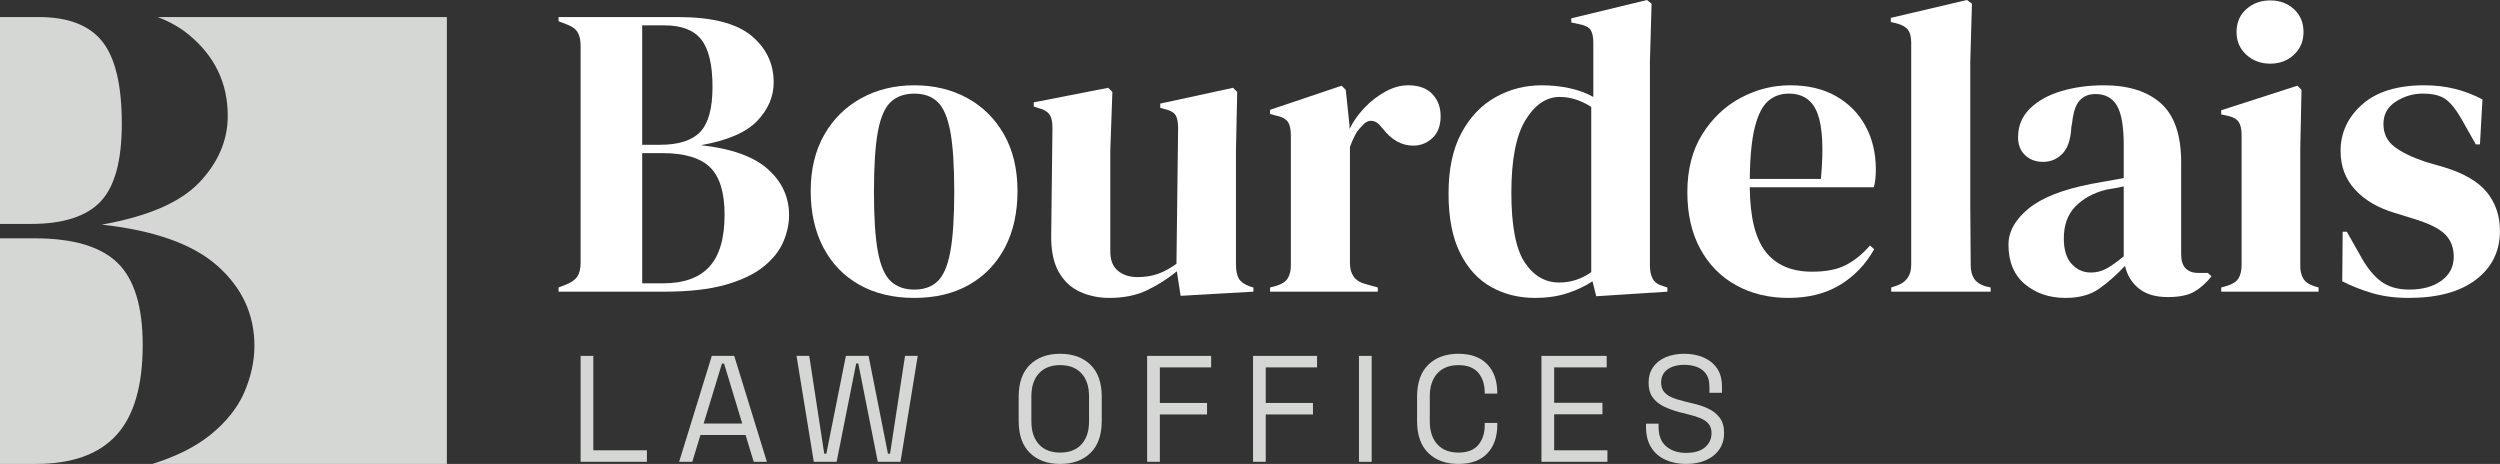
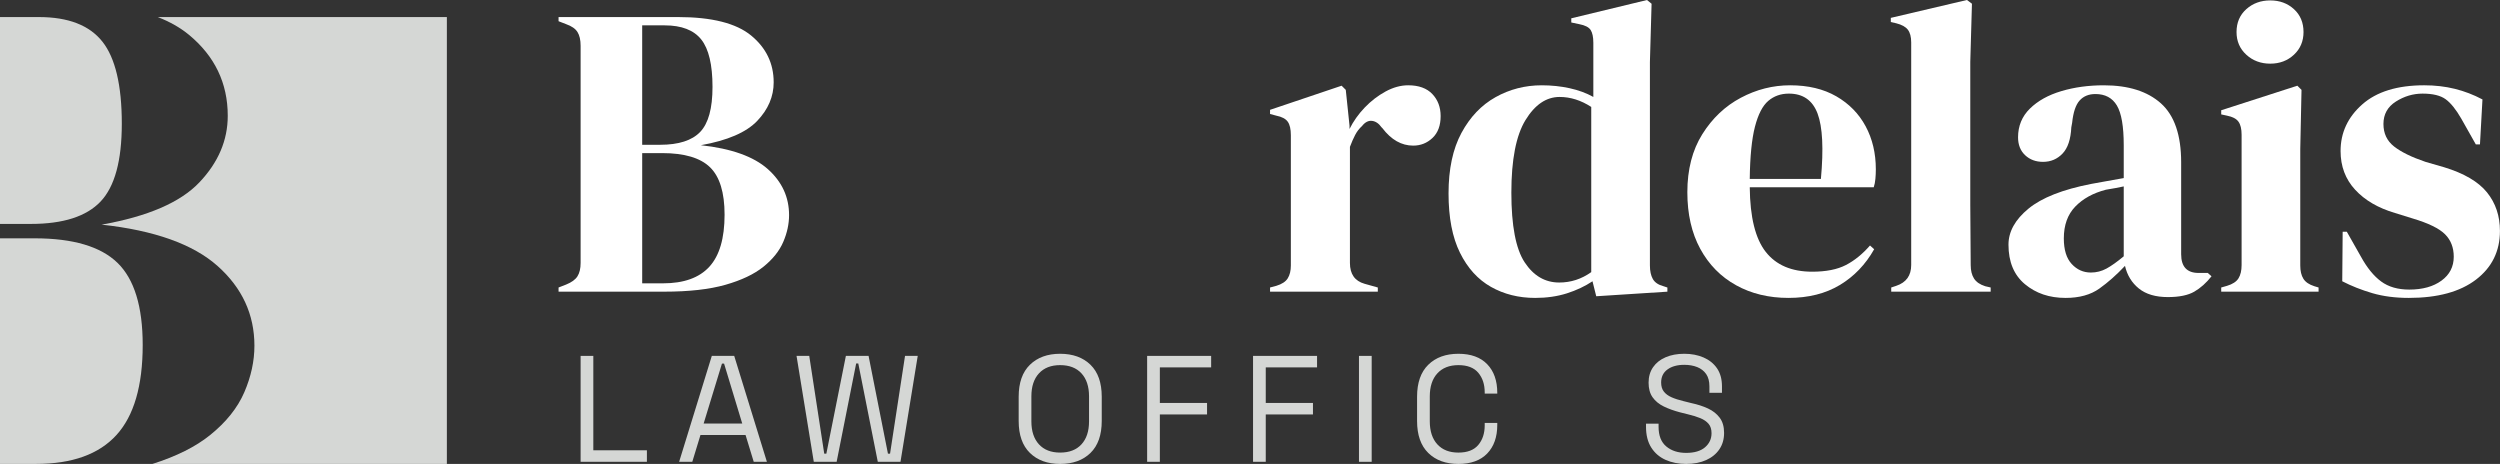
<svg xmlns="http://www.w3.org/2000/svg" version="1.1" viewBox="0 0 1239.3 229.98" xml:space="preserve">
  <rect x="0" y="0" width="1239.3" height="229.98" fill="#333333" stroke="none" />
  <polygon points="287.82 228.92 287.82 176.42 294.12 176.42 294.12 223.22 320.68 223.22 320.68 228.92" fill="#D5D7D5" />
  <path d="m336.66 228.92 16.201-52.506h11.102l16.202 52.506h-6.526l-4.05-13.275h-22.353l-4.051 13.275h-6.525zm12.151-18.976h19.127l-9.001-29.704h-1.05l-9.076 29.704z" fill="#D5D7D5" />
  <polygon points="403.41 228.92 394.86 176.42 401.16 176.42 408.59 224.88 409.64 224.88 419.32 176.42 430.57 176.42 440.17 224.88 441.22 224.88 448.64 176.42 454.94 176.42 446.39 228.92 435.14 228.92 425.47 180.17 424.42 180.17 414.74 228.92" fill="#D5D7D5" />
  <path d="m525.53 229.98c-6.251 0-11.239-1.812-14.964-5.438-3.726-3.625-5.588-8.912-5.588-15.864v-12.003c0-6.949 1.862-12.238 5.588-15.863 3.725-3.626 8.713-5.438 14.964-5.438 6.301 0 11.314 1.813 15.039 5.438s5.589 8.914 5.589 15.863v12.002c0 6.952-1.864 12.239-5.589 15.864-3.725 3.628-8.738 5.439-15.039 5.439m0-5.626c4.55 0 8.076-1.362 10.576-4.088 2.5-2.725 3.751-6.513 3.751-11.364v-12.45c0-4.851-1.251-8.639-3.751-11.364s-6.026-4.088-10.576-4.088c-4.5 0-8.001 1.362-10.501 4.088-2.501 2.726-3.751 6.514-3.751 11.364v12.45c0 4.852 1.25 8.64 3.751 11.364 2.5 2.726 6.001 4.088 10.501 4.088" fill="#D5D7D5" />
  <polygon points="568.66 228.92 568.66 176.42 600.39 176.42 600.39 182.12 574.96 182.12 574.96 199.75 598.36 199.75 598.36 205.45 574.96 205.45 574.96 228.92" fill="#D5D7D5" />
  <polygon points="621.16 228.92 621.16 176.42 652.89 176.42 652.89 182.12 627.46 182.12 627.46 199.75 650.86 199.75 650.86 205.45 627.46 205.45 627.46 228.92" fill="#D5D7D5" />
  <rect x="673.67" y="176.42" width="6.3" height="52.506" fill="#D5D7D5" />
  <path d="m722.95 229.98c-6.251 0-11.226-1.812-14.926-5.438-3.702-3.626-5.551-8.912-5.551-15.863v-12.002c0-6.95 1.849-12.238 5.551-15.864 3.7-3.625 8.675-5.439 14.926-5.439 6.2 0 10.963 1.727 14.29 5.177 3.324 3.45 4.988 8.176 4.988 14.177v0.375h-6.228v-0.6c0-3.95-1.063-7.188-3.187-9.715-2.126-2.524-5.414-3.788-9.864-3.788-4.451 0-7.926 1.363-10.426 4.089-2.501 2.726-3.751 6.539-3.751 11.438v12.302c0 4.901 1.25 8.713 3.751 11.439 2.5 2.725 5.975 4.087 10.426 4.087 4.45 0 7.738-1.262 9.864-3.788 2.124-2.524 3.187-5.763 3.187-9.713v-1.2h6.228v0.975c0 6.002-1.664 10.727-4.988 14.177-3.327 3.449-8.09 5.174-14.29 5.174" fill="#D5D7D5" />
-   <polygon points="764.13 228.92 764.13 176.42 796.46 176.42 796.46 182.12 770.43 182.12 770.43 199.67 794.36 199.67 794.36 205.37 770.43 205.37 770.43 223.22 796.83 223.22 796.83 228.92" fill="#D5D7D5" />
  <path d="m835.84 229.98c-3.801 0-7.201-0.675-10.201-2.025s-5.363-3.387-7.089-6.113c-1.726-2.725-2.587-6.138-2.587-10.238v-1.575h6.225v1.575c0 4.35 1.275 7.589 3.826 9.714 2.55 2.126 5.824 3.188 9.826 3.188 4.099 0 7.225-0.925 9.376-2.775 2.149-1.849 3.226-4.174 3.226-6.976 0-1.95-0.488-3.5-1.463-4.65-0.976-1.15-2.339-2.088-4.088-2.813-1.751-0.725-3.801-1.361-6.151-1.912l-3.901-0.976c-3.05-0.799-5.75-1.773-8.1-2.925-2.352-1.15-4.188-2.664-5.513-4.538-1.326-1.876-1.988-4.288-1.988-7.238 0-2.951 0.737-5.501 2.213-7.651 1.475-2.15 3.55-3.8 6.226-4.95 2.675-1.15 5.763-1.727 9.264-1.727 3.55 0 6.738 0.614 9.563 1.839 2.825 1.226 5.052 3.026 6.677 5.399 1.625 2.377 2.438 5.364 2.438 8.964v3.151h-6.225v-3.151c0-2.55-0.539-4.6-1.613-6.149-1.076-1.551-2.551-2.7-4.426-3.451-1.875-0.75-4.013-1.125-6.413-1.125-3.451 0-6.227 0.763-8.326 2.288-2.101 1.524-3.15 3.688-3.15 6.487 0 1.852 0.45 3.352 1.351 4.5 0.899 1.152 2.175 2.09 3.825 2.814 1.649 0.725 3.625 1.363 5.926 1.912l3.9 0.975c3.05 0.651 5.787 1.538 8.214 2.663 2.425 1.125 4.361 2.651 5.813 4.575 1.45 1.926 2.175 4.439 2.175 7.539 0 3.102-0.775 5.802-2.324 8.101-1.551 2.302-3.738 4.088-6.563 5.363-2.831 1.273-6.143 1.911-9.943 1.911" fill="#D5D7D5" />
  <path d="m276.89 144.58v-2.063l3.713-1.442c2.748-1.101 4.64-2.476 5.671-4.126 1.032-1.65 1.547-3.849 1.547-6.601v-107.66c0-2.888-0.515-5.157-1.547-6.807-1.031-1.65-2.923-2.955-5.671-3.919l-3.713-1.443v-2.062h59.195c16.775 0 28.876 3.062 36.301 9.178 7.425 6.121 11.138 13.855 11.138 23.204 0 7.013-2.717 13.375-8.147 19.079-5.434 5.707-14.747 9.729-27.948 12.066 15.125 1.65 26.195 5.604 33.208 11.859 7.012 6.259 10.519 13.855 10.519 22.792 0 4.402-0.964 8.836-2.888 13.303-1.927 4.471-5.192 8.561-9.797 12.273-4.609 3.712-10.899 6.703-18.873 8.972-7.976 2.269-18.083 3.403-30.319 3.403h-52.389zm41.457-72.808h8.869c9.211 0 15.846-2.131 19.904-6.394 4.054-4.261 6.085-11.686 6.085-22.276 0-10.999-1.857-18.837-5.569-23.513-3.713-4.673-9.765-7.013-18.151-7.013h-11.138v59.196zm0 68.683h10.313c10.313 0 17.977-2.749 22.998-8.25 5.018-5.498 7.528-14.094 7.528-25.782 0-10.999-2.407-18.838-7.219-23.514-4.815-4.673-12.72-7.012-23.719-7.012h-9.901v64.558z" fill="#fff" />
-   <path d="m453.24 147.68c-10.451 0-19.527-2.166-27.226-6.497-7.702-4.331-13.648-10.484-17.841-18.46-4.196-7.973-6.291-17.325-6.291-28.051 0-10.725 2.234-20.007 6.704-27.844 4.466-7.838 10.586-13.887 18.357-18.151 7.766-4.261 16.532-6.394 26.297-6.394 9.761 0 18.492 2.098 26.194 6.291 7.7 4.196 13.784 10.209 18.254 18.047 4.467 7.838 6.703 17.19 6.703 28.051 0 10.864-2.098 20.249-6.29 28.154-4.197 7.909-10.107 14.026-17.738 18.357-7.632 4.331-16.675 6.497-27.123 6.497m0-4.125c4.811 0 8.663-1.373 11.55-4.126 2.888-2.748 4.983-7.631 6.291-14.644 1.305-7.013 1.959-16.913 1.959-29.701 0-12.923-0.654-22.895-1.959-29.907-1.308-7.013-3.403-11.892-6.291-14.645-2.887-2.748-6.739-4.125-11.55-4.125-4.815 0-8.698 1.377-11.654 4.125-2.958 2.753-5.088 7.632-6.394 14.645-1.308 7.012-1.959 16.984-1.959 29.907 0 12.788 0.651 22.688 1.959 29.701 1.306 7.013 3.436 11.896 6.394 14.644 2.956 2.753 6.839 4.126 11.654 4.126" fill="#fff" />
-   <path d="m549.98 147.68c-5.363 0-10.28-1.031-14.747-3.094-4.47-2.063-7.976-5.396-10.519-10.005-2.546-4.604-3.749-10.688-3.61-18.253l0.619-53.008c0-3.161-0.551-5.43-1.65-6.806-1.103-1.373-2.82-2.337-5.157-2.888l-2.475-0.825v-2.062l36.92-7.219 2.062 2.063-1.031 29.288v49.707c0 4.403 1.27 7.633 3.816 9.694 2.543 2.063 5.74 3.095 9.591 3.095 3.848 0 7.287-0.549 10.313-1.65 3.023-1.1 6.049-2.749 9.075-4.95l0.825-67.239c0-3.162-0.483-5.395-1.443-6.704-0.964-1.305-2.753-2.233-5.363-2.784l-2.063-0.619v-2.063l36.095-7.837 2.062 2.063-0.619 29.288v55.895c0 3.026 0.413 5.363 1.238 7.013s2.61 3.026 5.363 4.125l2.063 0.618v2.063l-36.097 2.063-1.856-12.169c-4.537 3.712-9.455 6.842-14.747 9.385-5.295 2.542-11.517 3.815-18.665 3.815" fill="#fff" />
  <path d="m629.59 144.58v-2.063l3.094-0.824c2.749-0.825 4.641-2.063 5.672-3.713 1.031-1.649 1.547-3.779 1.547-6.394v-64.558c0-3.023-0.516-5.26-1.547-6.704-1.031-1.443-2.923-2.439-5.672-2.99l-3.094-0.825v-2.063l35.477-11.962 2.063 2.062 1.855 17.738v1.65c1.924-3.848 4.436-7.39 7.529-10.622 3.093-3.229 6.528-5.878 10.312-7.941 3.78-2.063 7.529-3.094 11.241-3.094 5.225 0 9.211 1.444 11.963 4.331 2.749 2.888 4.125 6.533 4.125 10.932 0 4.676-1.34 8.286-4.021 10.829-2.682 2.546-5.878 3.815-9.592 3.815-5.774 0-10.863-2.887-15.263-8.663l-0.412-0.412c-1.376-1.924-2.958-2.991-4.744-3.197-1.789-0.206-3.438 0.654-4.949 2.578-1.376 1.238-2.512 2.717-3.404 4.435-0.896 1.721-1.752 3.68-2.578 5.878v57.545c0 5.502 2.404 8.94 7.22 10.313l6.601 1.855v2.063h-53.423z" fill="#fff" />
  <path d="m760.97 147.68c-8.115 0-15.402-1.825-21.864-5.466-6.464-3.642-11.585-9.282-15.364-16.913-3.784-7.631-5.674-17.429-5.674-29.391 0-12.099 2.132-22.102 6.396-30.011 4.26-7.905 9.9-13.819 16.913-17.738 7.012-3.919 14.643-5.878 22.893-5.878 4.813 0 9.417 0.483 13.82 1.444 4.399 0.963 8.318 2.407 11.757 4.331v-26.812c0-2.888-0.449-5.018-1.341-6.394-0.897-1.373-2.785-2.337-5.672-2.888l-3.919-0.825v-2.063l37.537-9.075 2.27 1.857-0.826 28.876v100.86c0 2.752 0.48 4.985 1.444 6.703 0.96 1.721 2.749 2.923 5.363 3.609l1.856 0.618v2.063l-35.271 2.268-1.856-7.425c-3.713 2.476-7.94 4.47-12.685 5.982-4.743 1.511-10.003 2.269-15.777 2.269m11.962-7.632c5.776 0 11.067-1.718 15.882-5.156v-81.884c-5.088-3.3-10.313-4.95-15.675-4.95-6.6 0-12.24 3.816-16.913 11.447-4.676 7.632-7.013 19.63-7.013 35.992 0 16.365 2.198 27.88 6.6 34.548 4.4 6.671 10.107 10.003 17.119 10.003" fill="#fff" />
  <path d="m887.4 42.282c8.937 0 16.567 1.824 22.895 5.466 6.323 3.645 11.17 8.595 14.541 14.85 3.367 6.259 5.053 13.375 5.053 21.348 0 1.514-0.07 3.061-0.207 4.64-0.138 1.583-0.411 2.991-0.824 4.229h-61.465c0.137 14.85 2.785 25.542 7.941 32.072 5.157 6.533 12.82 9.798 22.997 9.798 6.874 0 12.442-1.099 16.707-3.301 4.261-2.197 8.251-5.43 11.963-9.693l2.063 1.856c-4.264 7.564-9.936 13.477-17.016 17.738-7.084 4.26-15.573 6.394-25.473 6.394-9.766 0-18.428-2.098-25.988-6.291-7.563-4.192-13.478-10.21-17.738-18.048-4.264-7.837-6.394-17.187-6.394-28.05 0-11.273 2.475-20.865 7.425-28.773 4.951-7.905 11.309-13.922 19.078-18.048 7.767-4.124 15.914-6.187 24.442-6.187m-0.618 4.125c-3.99 0-7.394 1.205-10.211 3.61-2.819 2.407-5.021 6.671-6.6 12.787-1.583 6.12-2.442 14.748-2.579 25.885h35.271c1.373-14.985 0.826-25.782-1.649-32.382-2.476-6.599-7.22-9.9-14.232-9.9" fill="#fff" />
  <path d="m937.52 144.58v-2.063l2.475-0.824c4.95-1.65 7.425-5.086 7.425-10.313v-110.35c0-2.749-0.551-4.847-1.649-6.291-1.103-1.444-3.026-2.507-5.775-3.197l-2.681-0.619v-2.062l37.744-8.869 2.475 1.856-0.825 28.876v70.539c0 5.089 0.032 10.143 0.103 15.16 0.067 5.021 0.104 10.003 0.104 14.954 0 2.752 0.547 4.984 1.65 6.703 1.098 1.721 2.955 2.99 5.568 3.814l2.682 0.619v2.063h-49.296z" fill="#fff" />
  <path d="m1023.9 147.68c-7.977 0-14.679-2.269-20.11-6.807-5.433-4.537-8.146-11.066-8.146-19.595 0-6.46 3.3-12.407 9.9-17.84 6.6-5.43 16.98-9.52 31.145-12.273 2.196-0.412 4.673-0.857 7.425-1.34 2.75-0.48 5.637-0.996 8.663-1.547v-16.294c0-9.349-1.134-15.914-3.404-19.698-2.267-3.78-5.81-5.672-10.622-5.672-3.3 0-5.913 1.067-7.837 3.197-1.928 2.134-3.165 5.811-3.712 11.035l-0.413 2.269c-0.278 5.914-1.721 10.245-4.332 12.994-2.612 2.752-5.846 4.125-9.693 4.125-3.577 0-6.533-1.099-8.869-3.3-2.339-2.198-3.506-5.156-3.506-8.869 0-5.637 1.96-10.38 5.878-14.232 3.92-3.848 9.107-6.735 15.572-8.662 6.461-1.924 13.475-2.888 21.037-2.888 12.238 0 21.69 2.991 28.361 8.972 6.667 5.981 10.004 15.711 10.004 29.185v45.583c0 6.188 2.887 9.281 8.663 9.281h4.537l1.855 1.65c-2.612 3.301-5.465 5.847-8.559 7.632s-7.461 2.681-13.098 2.681c-6.053 0-10.828-1.412-14.335-4.228s-5.811-6.565-6.91-11.241c-4.124 4.402-8.354 8.146-12.685 11.241-4.331 3.094-9.935 4.641-16.809 4.641m12.582-12.582c2.749 0 5.327-0.65 7.733-1.959 2.404-1.305 5.261-3.332 8.561-6.085v-34.651c-1.376 0.277-2.753 0.552-4.125 0.825-1.377 0.278-2.959 0.551-4.744 0.825-6.327 1.65-11.379 4.435-15.159 8.354-3.785 3.919-5.673 9.178-5.673 15.778 0 5.641 1.305 9.868 3.918 12.686 2.611 2.819 5.776 4.227 9.489 4.227" fill="#fff" />
  <path d="m1101.1 144.58v-2.063l2.888-0.824c2.749-0.825 4.641-2.063 5.672-3.713 1.031-1.649 1.547-3.848 1.547-6.6v-64.558c0-2.888-0.516-5.054-1.547-6.498-1.031-1.443-2.923-2.439-5.672-2.99l-2.888-0.619v-2.062l37.744-12.169 2.063 2.062-0.619 29.288v57.752c0 2.752 0.516 4.95 1.547 6.6 1.03 1.65 2.853 2.888 5.466 3.712l2.063 0.619v2.063h-48.264z" fill="#fff" />
  <path d="m1125.4 31.557c-4.676 0-8.631-1.476-11.86-4.435-3.233-2.955-4.847-6.703-4.847-11.24 0-4.673 1.613-8.457 4.847-11.345 3.229-2.887 7.185-4.331 11.86-4.331 4.673 0 8.591 1.444 11.756 4.331 3.162 2.888 4.744 6.672 4.744 11.345 0 4.537-1.582 8.285-4.744 11.24-3.165 2.959-7.083 4.435-11.756 4.435" fill="#fff" />
  <path d="m1194.1 147.68c-6.739 0-12.788-0.793-18.151-2.372-5.362-1.579-10.313-3.538-14.85-5.878l0.207-24.544h2.062l7.012 12.375c3.023 5.501 6.359 9.591 10.004 12.271 3.643 2.682 8.283 4.022 13.923 4.022 6.6 0 11.928-1.477 15.984-4.436 4.055-2.955 6.084-6.908 6.084-11.858 0-4.538-1.443-8.25-4.331-11.139-2.888-2.888-8.25-5.498-16.088-7.837l-8.662-2.681c-8.389-2.475-14.989-6.324-19.801-11.55-4.813-5.225-7.219-11.618-7.219-19.182 0-9.076 3.575-16.775 10.725-23.101 7.149-6.323 17.394-9.488 30.732-9.488 5.362 0 10.417 0.587 15.159 1.754 4.744 1.169 9.314 2.922 13.717 5.259l-1.238 22.276h-2.063l-7.219-12.788c-2.612-4.538-5.191-7.735-7.734-9.591-2.545-1.856-6.361-2.785-11.447-2.785-4.676 0-9.075 1.309-13.199 3.919-4.126 2.614-6.188 6.326-6.188 11.138 0 4.676 1.754 8.389 5.26 11.138 3.506 2.752 8.694 5.295 15.572 7.631l9.28 2.682c9.9 3.026 16.982 7.187 21.245 12.478 4.26 5.295 6.395 11.654 6.395 19.079 0 10.039-3.955 18.083-11.859 24.132-7.911 6.05-19.013 9.076-33.312 9.076" fill="#fff" />
  <path d="m17.15 118.14h-17.15v111.83h17.864c17.863 0 31.139-4.763 39.837-14.292 8.692-9.523 13.04-24.412 13.04-44.659 0-19.053-4.17-32.63-12.504-40.729-8.341-8.095-22.035-12.148-41.087-12.148" fill="#D5D7D5" />
  <path d="m50.734 20.608c-6.431-8.095-16.915-12.148-31.44-12.148h-19.294v102.54h15.363c15.954 0 27.449-3.69 34.477-11.076 7.023-7.38 10.54-20.242 10.54-38.585 0-19.053-3.215-32.63-9.646-40.73" fill="#D5D7D5" />
  <path d="m78.219 8.456c6.009 2.344 11.143 5.26 15.388 8.757 12.861 10.602 19.292 23.999 19.292 40.194 0 12.147-4.706 23.167-14.112 33.048-9.412 9.887-25.545 16.853-48.411 20.9 26.199 2.859 45.374 9.708 57.522 20.544 12.147 10.841 18.221 23.999 18.221 39.479 0 7.626-1.669 15.307-5.002 23.044-3.338 7.743-8.994 14.827-16.971 21.258-7.167 5.774-16.691 10.537-28.558 14.295h145.93v-221.52h-143.3z" fill="#D5D7D5" />
</svg>